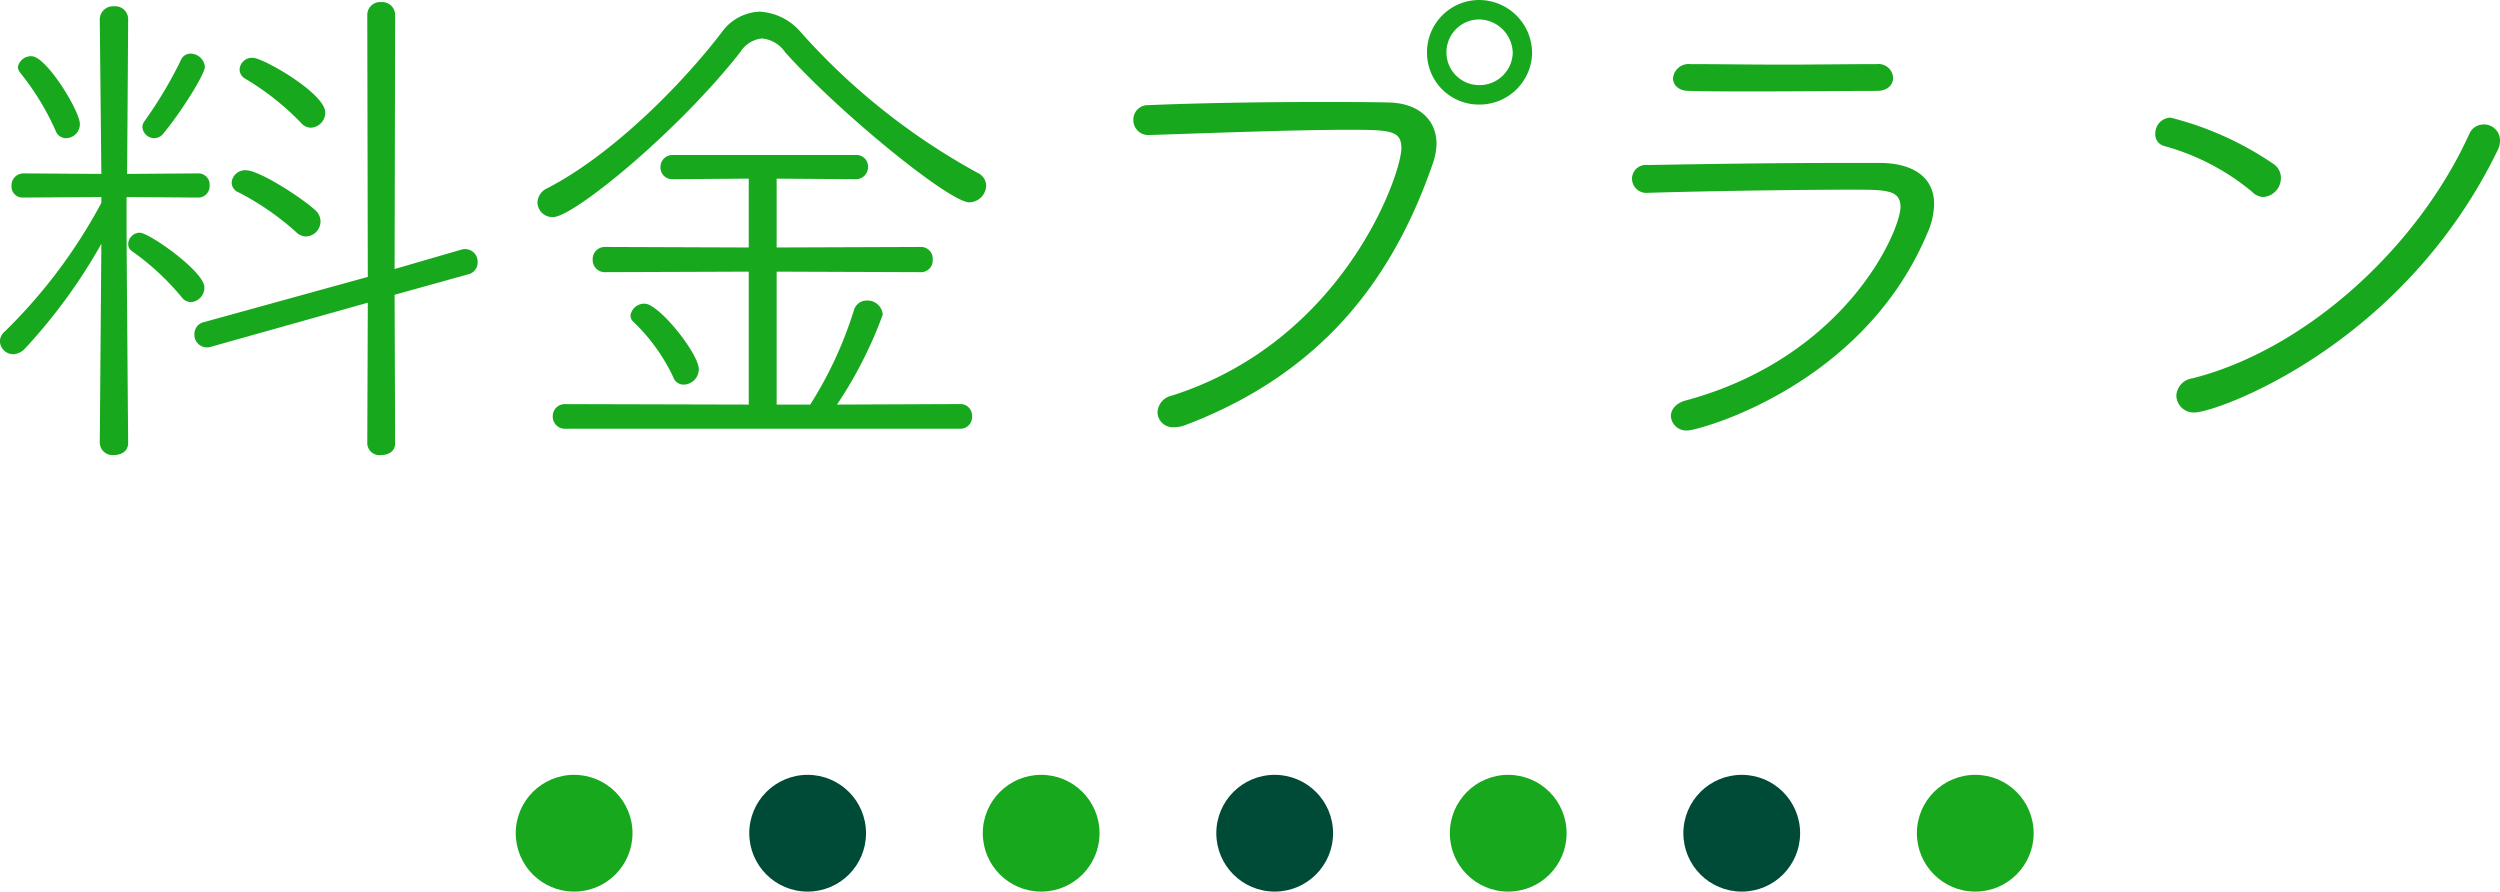
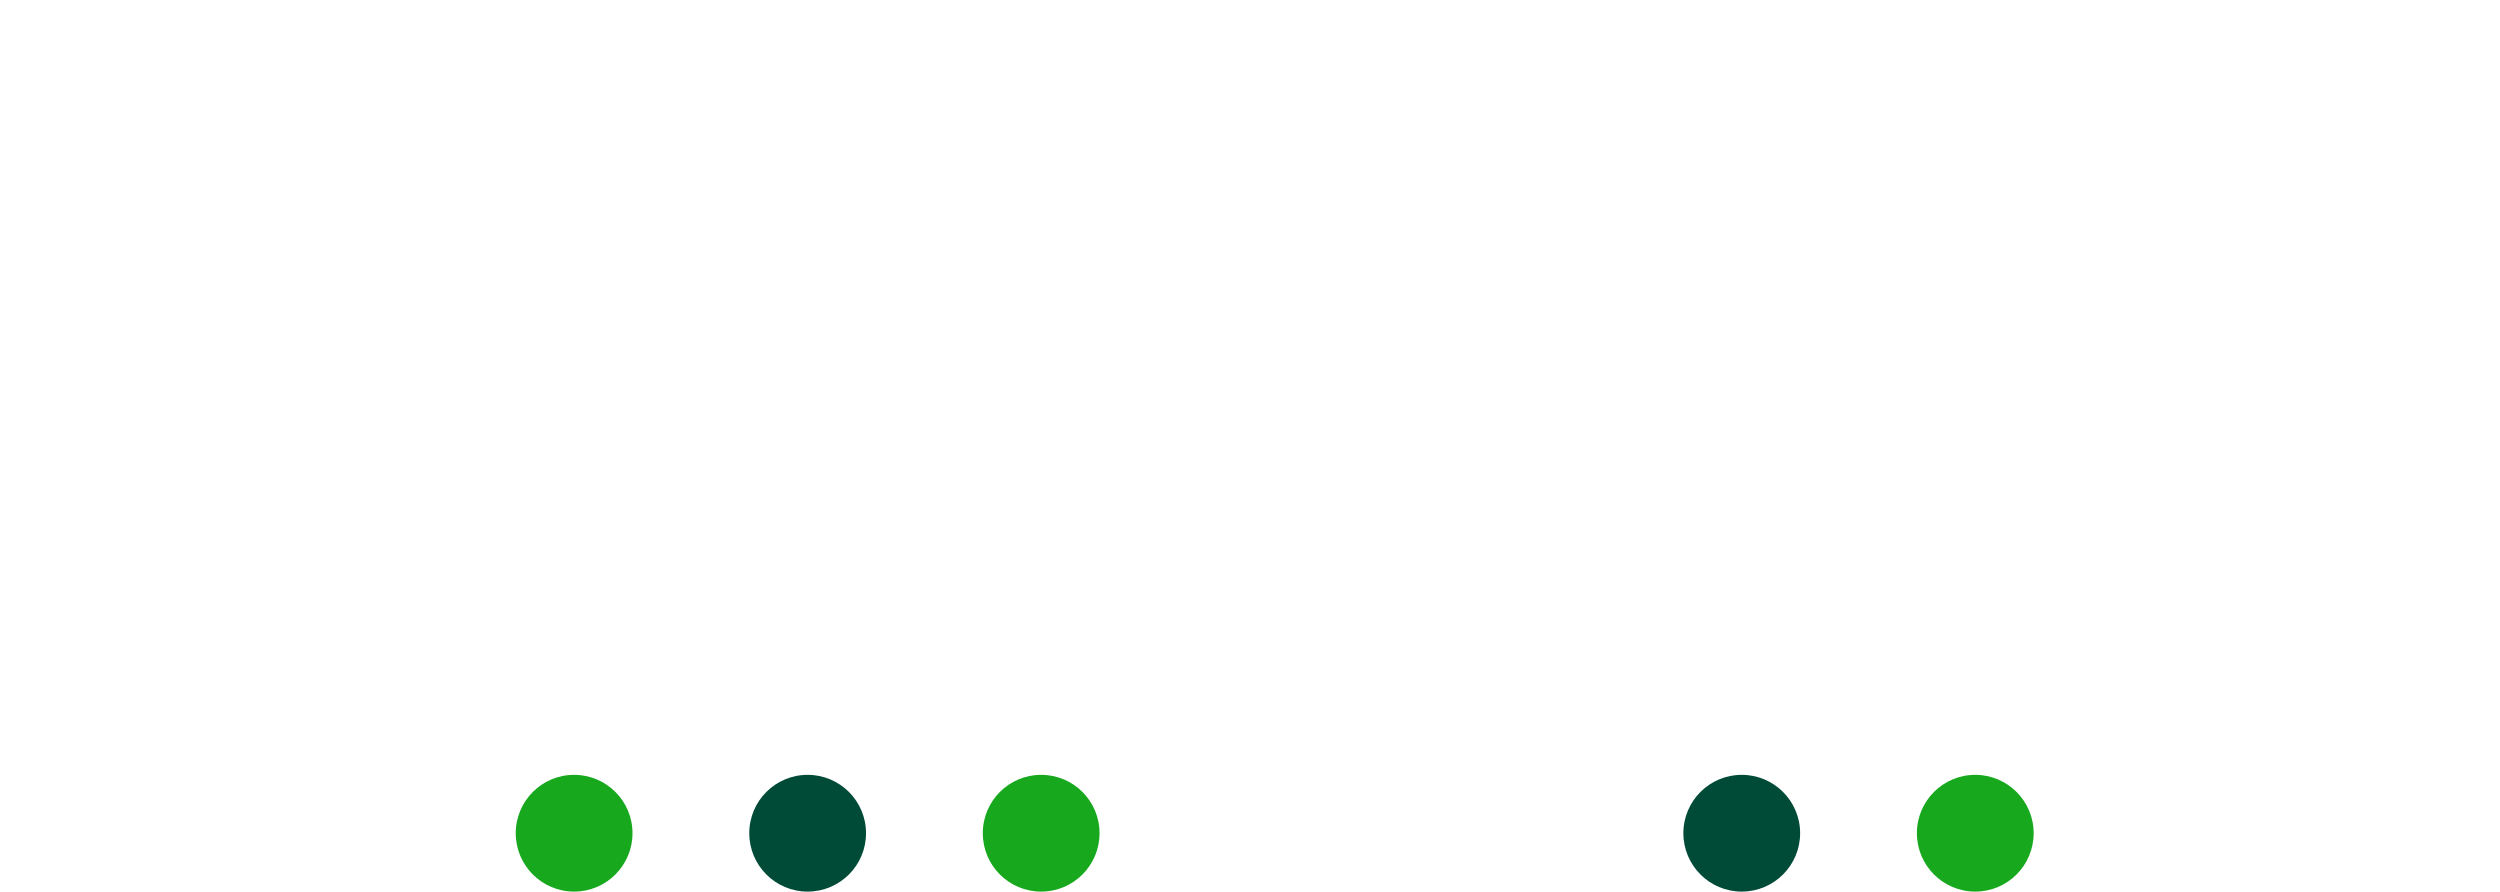
<svg xmlns="http://www.w3.org/2000/svg" width="171.288" height="61.088" viewBox="0 0 171.288 61.088">
  <defs>
    <clipPath id="a">
      <rect width="104" height="8" fill="none" />
    </clipPath>
  </defs>
  <g transform="translate(-632.664 -3838.912)">
-     <path d="M-66.024-20.34a1.032,1.032,0,0,0,.972-1.044c0-1.3-4.248-3.744-4.968-3.744a.851.851,0,0,0-.9.792.727.727,0,0,0,.4.648,18.287,18.287,0,0,1,3.816,3.024A.872.872,0,0,0-66.024-20.34ZM-62.172,1.3a.835.835,0,0,0,.936.792c.5,0,.972-.252.972-.792L-60.3-8.892l5.04-1.4a.825.825,0,0,0,.648-.828.854.854,0,0,0-.828-.9.793.793,0,0,0-.288.036L-60.3-10.656l.036-17.388a.887.887,0,0,0-.972-.9.876.876,0,0,0-.936.9l.036,17.928-11.232,3.1a.825.825,0,0,0-.648.828.854.854,0,0,0,.828.9.793.793,0,0,0,.288-.036l10.764-3.024ZM-76.14-19.944c1.224-1.476,2.844-4.068,2.844-4.572a1.008,1.008,0,0,0-.972-.9.72.72,0,0,0-.684.468,28.946,28.946,0,0,1-2.52,4.212.7.7,0,0,0-.108.36.827.827,0,0,0,.828.756A.8.8,0,0,0-76.14-19.944Zm9.792,7.056a1.032,1.032,0,0,0,.972-1.044,1.052,1.052,0,0,0-.4-.792c-1.008-.9-3.816-2.7-4.716-2.7a.925.925,0,0,0-.972.828.72.72,0,0,0,.468.684,18.665,18.665,0,0,1,3.96,2.736A.954.954,0,0,0-66.348-12.888ZM-82.8-19.62a.961.961,0,0,0,.936-.972c0-.9-2.3-4.644-3.312-4.644a.911.911,0,0,0-.936.756.759.759,0,0,0,.18.4,17.888,17.888,0,0,1,2.412,3.96A.75.75,0,0,0-82.8-19.62Zm8.532,11.232A.994.994,0,0,0-73.332-9.4c0-1.08-3.78-3.744-4.428-3.744a.8.8,0,0,0-.792.792.567.567,0,0,0,.252.468,17.436,17.436,0,0,1,3.42,3.168A.8.8,0,0,0-74.268-8.388ZM-80.5,1.26a.872.872,0,0,0,.972.828c.5,0,.972-.252.972-.828,0,0-.108-13.284-.108-14.616v-2.232l4.932.036a.775.775,0,0,0,.756-.828.764.764,0,0,0-.792-.828l-4.86.036c.036-4.284.072-10.584.072-10.584a.887.887,0,0,0-.972-.9.906.906,0,0,0-.972.9l.108,10.584-5.328-.036a.821.821,0,0,0-.828.864.754.754,0,0,0,.792.792l5.364-.036v.4a36.082,36.082,0,0,1-6.624,8.82.872.872,0,0,0-.324.684.917.917,0,0,0,.936.864,1.192,1.192,0,0,0,.792-.4,37.531,37.531,0,0,0,5.22-7.164Zm46.944-26.784c3.744,4.176,11.268,10.3,12.636,10.3a1.184,1.184,0,0,0,1.152-1.152.989.989,0,0,0-.576-.864,45.232,45.232,0,0,1-12.132-9.648,3.98,3.98,0,0,0-2.808-1.4,3.341,3.341,0,0,0-2.592,1.4c-2.808,3.672-7.56,8.424-11.952,10.692a1.13,1.13,0,0,0-.684.972,1.024,1.024,0,0,0,1.08,1.008c1.368,0,8.46-5.76,12.816-11.3a1.982,1.982,0,0,1,1.476-.936A2.152,2.152,0,0,1-33.552-25.524ZM-21.564.288a.8.8,0,0,0,.828-.864.791.791,0,0,0-.828-.828l-8.424.036a28.914,28.914,0,0,0,3.132-6.156,1.039,1.039,0,0,0-1.08-.972.908.908,0,0,0-.9.684,26.973,26.973,0,0,1-2.988,6.444h-2.3v-9.108l9.864.036a.8.8,0,0,0,.828-.864.8.8,0,0,0-.828-.864l-9.864.036v-4.716l5.364.036a.833.833,0,0,0,.9-.828.8.8,0,0,0-.864-.828H-41.22a.822.822,0,0,0-.864.828.8.8,0,0,0,.864.828l5.184-.036v4.716l-9.828-.036a.83.83,0,0,0-.864.864.83.83,0,0,0,.864.864l9.828-.036v9.108L-48.6-1.4a.822.822,0,0,0-.864.828A.83.83,0,0,0-48.6.288Zm-18.9-3.024A1.063,1.063,0,0,0-39.456-3.78c0-1.08-2.736-4.5-3.708-4.5a.951.951,0,0,0-.972.792.57.57,0,0,0,.18.432,12.811,12.811,0,0,1,2.736,3.78A.752.752,0,0,0-40.464-2.736Zm58.1-22.752A3.642,3.642,0,0,0,14-29.088a3.58,3.58,0,0,0-3.564,3.6A3.549,3.549,0,0,0,14-21.924,3.611,3.611,0,0,0,17.64-25.488ZM-8.6-19.836c4.428-.144,9.972-.36,13.788-.36,2.772,0,3.492.072,3.492,1.26,0,1.8-3.96,13.212-15.732,16.956A1.22,1.22,0,0,0-8.028-.828,1.047,1.047,0,0,0-6.876.18,2.132,2.132,0,0,0-6.12.036C3.852-3.744,8.352-10.728,10.836-17.892a4.564,4.564,0,0,0,.252-1.332c0-1.656-1.224-2.808-3.312-2.844C6.372-22.1,4.752-22.1,3.06-22.1c-3.924,0-8.352.072-11.7.216A.99.99,0,0,0-9.684-20.88,1.02,1.02,0,0,0-8.64-19.836Zm24.912-5.652A2.282,2.282,0,0,1,14-23.256a2.243,2.243,0,0,1-2.232-2.232A2.251,2.251,0,0,1,14-27.756,2.337,2.337,0,0,1,16.308-25.488Zm9.252,9.612c3.456-.108,9.936-.216,14-.216,2.3,0,3.312,0,3.312,1.188,0,1.584-3.672,10.26-14.688,13.248-.72.18-1.044.648-1.044,1.08A1.056,1.056,0,0,0,28.332.4c.648,0,11.952-2.952,16.38-13.5a5.068,5.068,0,0,0,.468-2.016c0-1.728-1.3-2.772-3.636-2.808H38.772c-4.392,0-9.288.072-13.212.144a.951.951,0,0,0-1.08.936.985.985,0,0,0,1.044.972ZM42.372-23.76a1,1,0,0,0-1.116-.936c-1.872,0-4.176.036-6.444.036-2.3,0-4.536-.036-6.336-.036a1.078,1.078,0,0,0-1.188.972c0,.432.36.864,1.08.864,1.332.036,2.844.036,4.356.036,3.06,0,6.192-.036,8.532-.036C42.012-22.86,42.372-23.292,42.372-23.76Zm41.4,5a1.42,1.42,0,0,0,.18-.72,1.089,1.089,0,0,0-1.116-1.08,1.061,1.061,0,0,0-.972.612C78.372-12.2,70.7-5.148,62.892-3.168A1.268,1.268,0,0,0,61.776-1.98a1.187,1.187,0,0,0,1.26,1.152C64.476-.828,77.22-5.292,83.772-18.756Zm-16.02,3.168a1.3,1.3,0,0,0,1.188-1.3,1.142,1.142,0,0,0-.468-.936,22.1,22.1,0,0,0-7.092-3.2,1.073,1.073,0,0,0-1.044,1.08.817.817,0,0,0,.612.864,16.061,16.061,0,0,1,6.012,3.132A1.135,1.135,0,0,0,67.752-15.588Z" transform="translate(720 3868)" fill="#17a81d" />
    <g transform="translate(668 3892)" clip-path="url(#a)">
      <g transform="translate(-634 -2026)">
        <circle cx="4" cy="4" r="4" transform="translate(634 2026)" fill="#17a81d" />
        <circle cx="4" cy="4" r="4" transform="translate(650 2026)" fill="#004b38" />
      </g>
      <g transform="translate(-602 -2026)">
        <circle cx="4" cy="4" r="4" transform="translate(634 2026)" fill="#17a81d" />
-         <circle cx="4" cy="4" r="4" transform="translate(650 2026)" fill="#004b38" />
      </g>
      <g transform="translate(-570 -2026)">
-         <circle cx="4" cy="4" r="4" transform="translate(634 2026)" fill="#17a81d" />
        <circle cx="4" cy="4" r="4" transform="translate(650 2026)" fill="#004b38" />
      </g>
      <g transform="translate(-538 -2026)">
        <circle cx="4" cy="4" r="4" transform="translate(634 2026)" fill="#17a81d" />
        <circle cx="4" cy="4" r="4" transform="translate(650 2026)" fill="#004b38" />
      </g>
    </g>
  </g>
</svg>